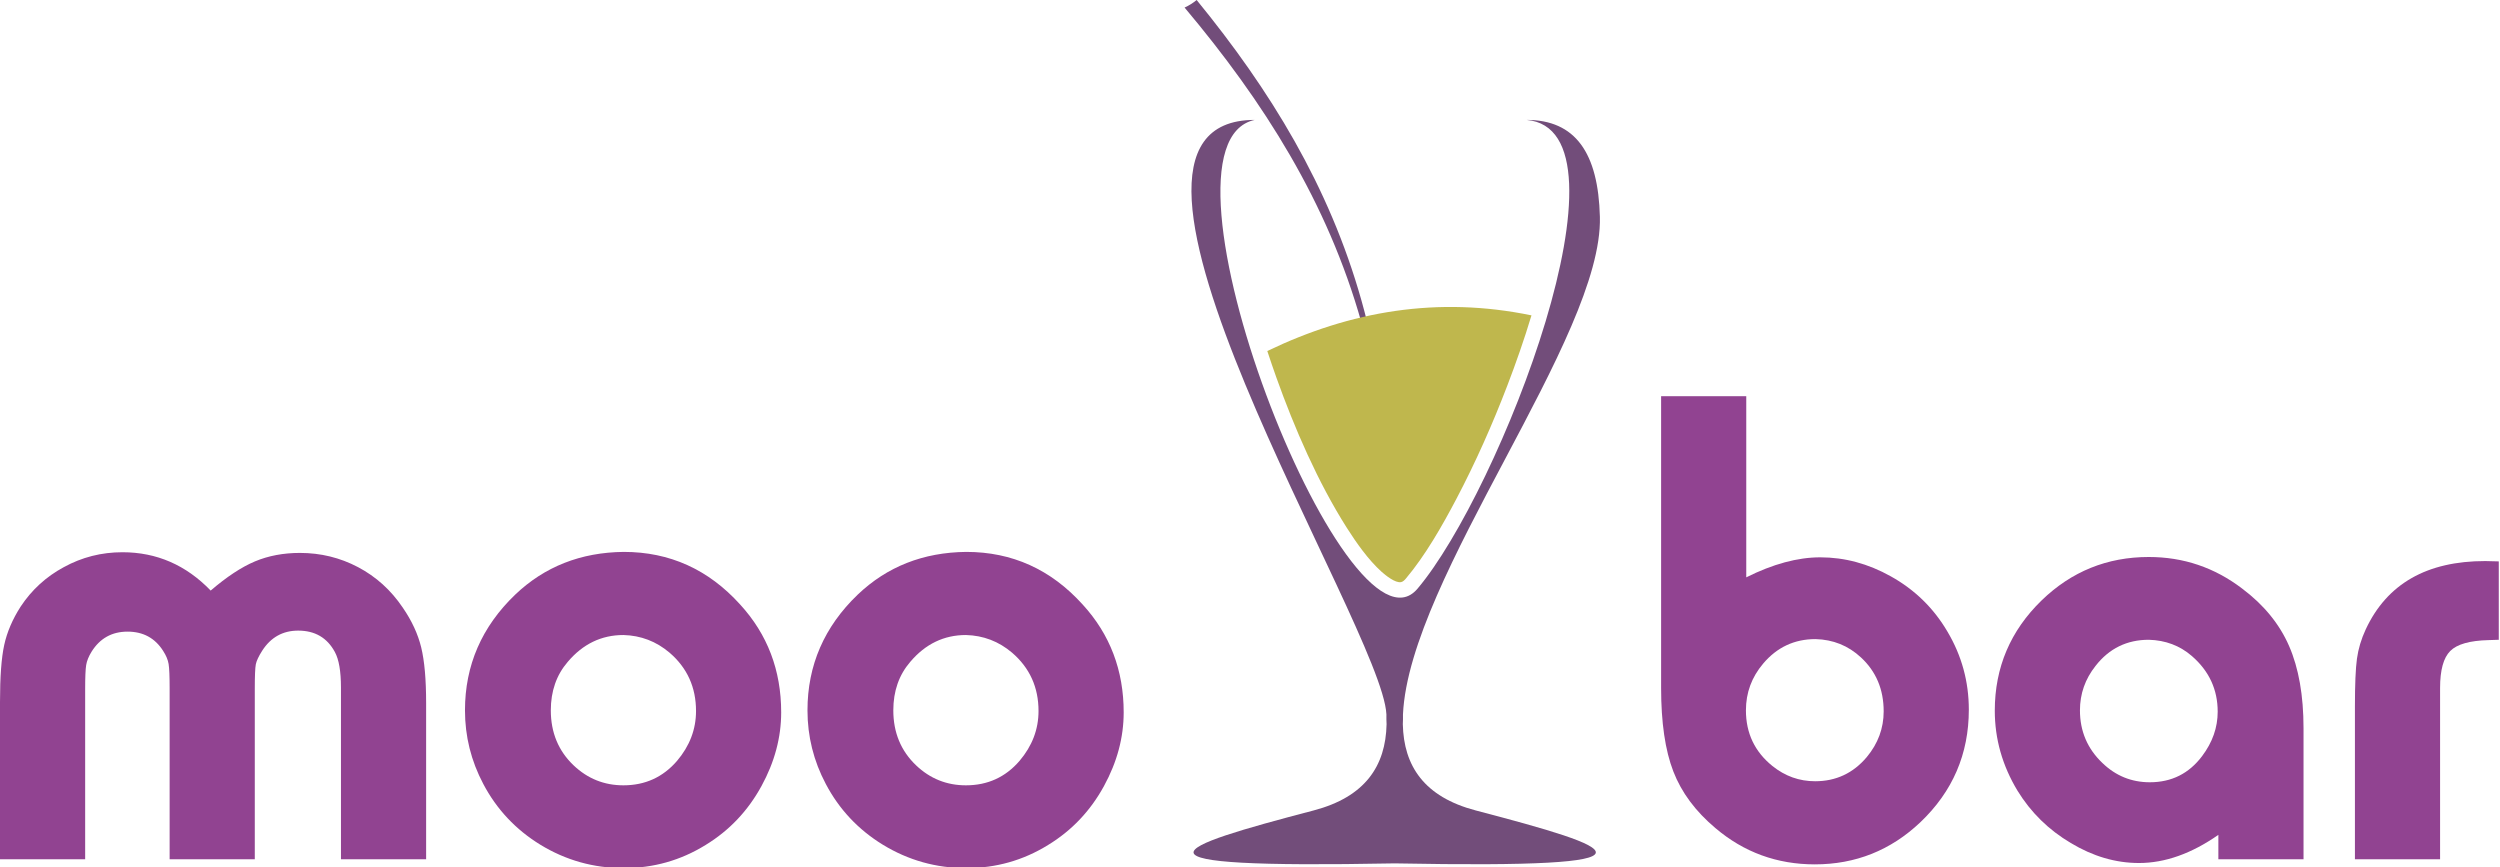
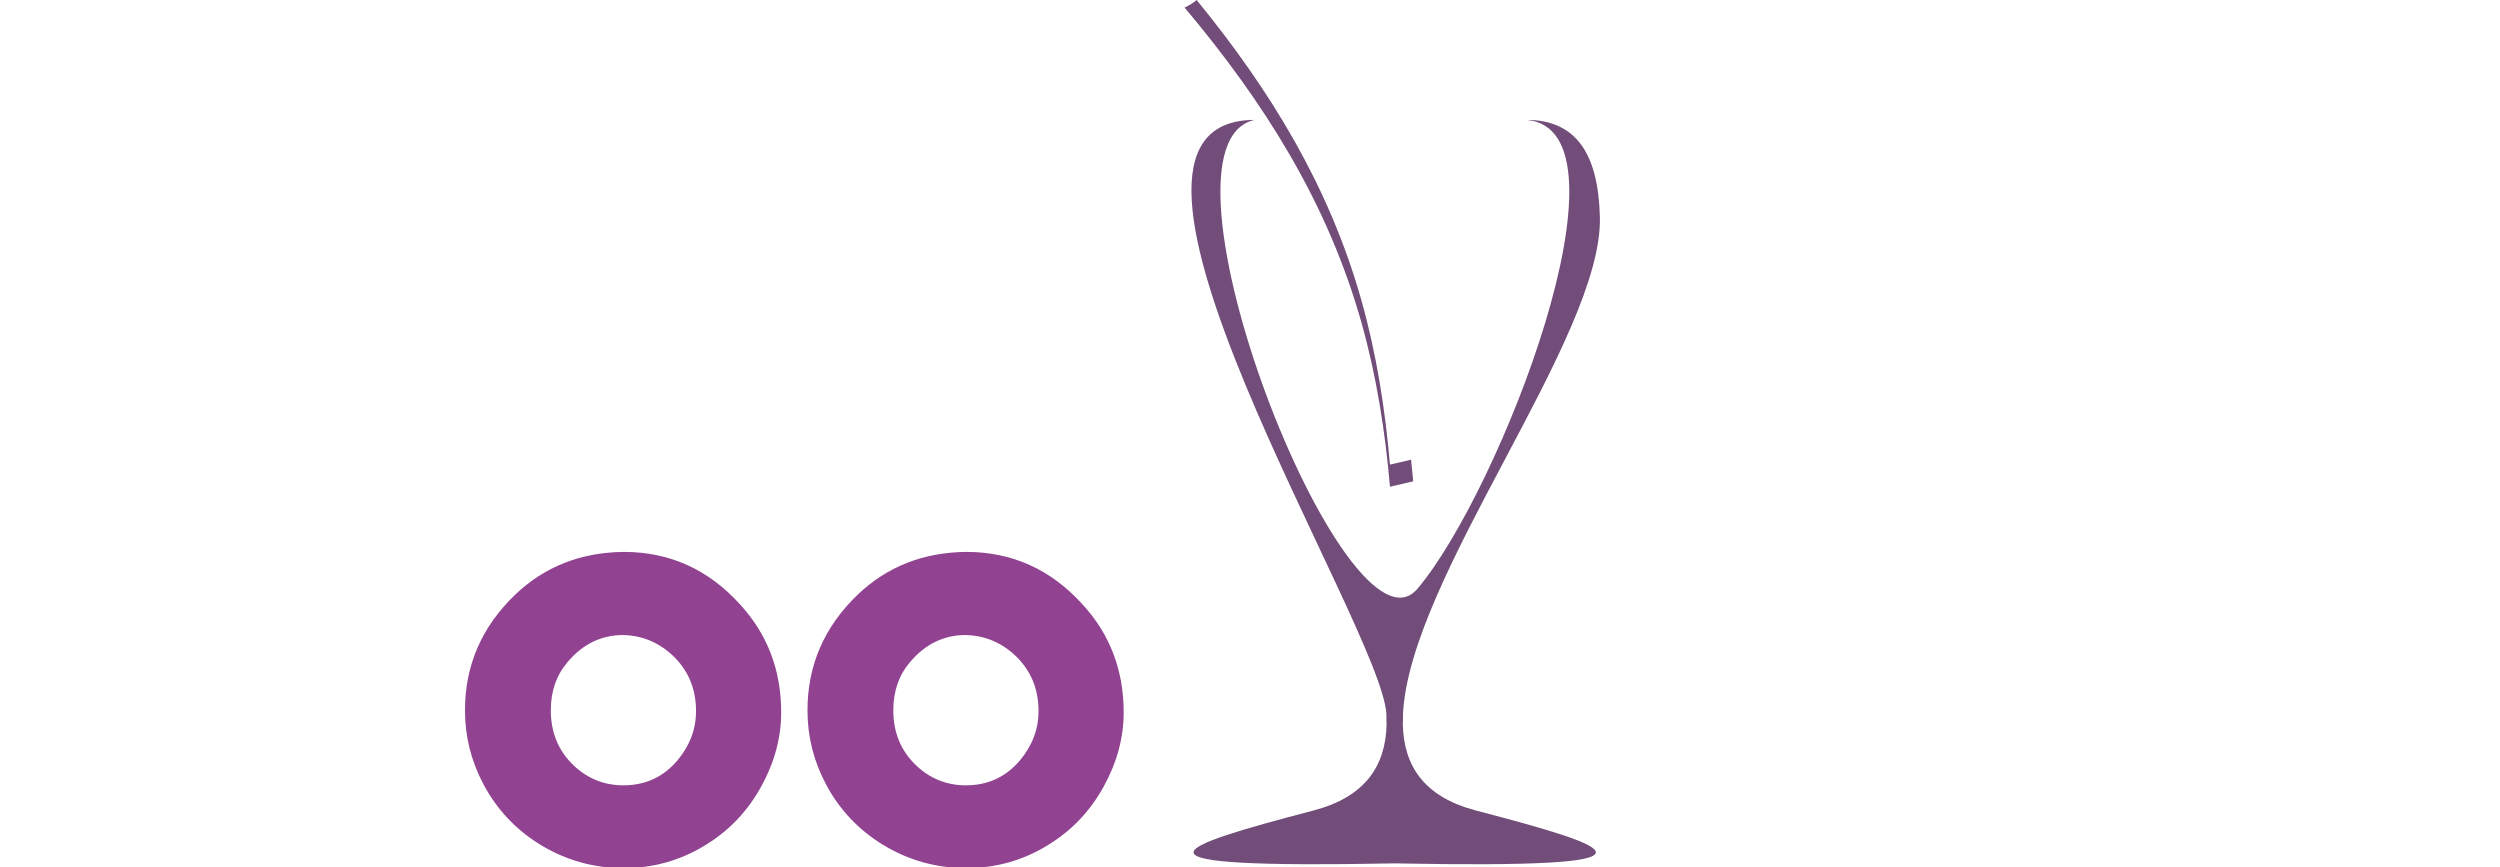
<svg xmlns="http://www.w3.org/2000/svg" version="1.1" width="643" height="223">
-   <path id="dp_path001" fill="#914391" fill-rule="evenodd" stroke="none" stroke-width="0" d="M 109.599,221.007 L 87.696,221.007 L 87.696,176.853 C 87.696,172.664 87.173,169.611 86.125,167.692 C 84.147,164.025 81.005,162.193 76.701,162.193 C 72.744,162.193 69.661,163.909 67.452,167.341 C 66.52,168.796 65.968,169.975 65.793,170.876 C 65.62,171.777 65.532,173.859 65.532,177.115 L 65.532,221.007 L 43.629,221.007 L 43.629,177.028 C 43.629,173.944 43.543,171.867 43.368,170.788 C 43.193,169.712 42.727,168.592 41.972,167.428 C 39.877,164.113 36.823,162.455 32.809,162.455 C 28.795,162.455 25.711,164.172 23.56,167.603 C 22.803,168.824 22.339,169.975 22.164,171.051 C 21.989,172.127 21.903,174.179 21.903,177.201 L 21.903,221.007 L 0,221.007 L 0,180.605 C 0,174.089 0.363,169.173 1.091,165.859 C 1.816,162.543 3.228,159.256 5.323,155.997 C 8.172,151.693 11.867,148.319 16.405,145.876 C 21.057,143.316 26.091,142.036 31.5,142.036 C 40.284,142.036 47.847,145.323 54.188,151.896 C 58.319,148.349 62.113,145.847 65.576,144.392 C 69.036,142.939 72.891,142.211 77.137,142.211 C 82.489,142.211 87.479,143.432 92.103,145.876 C 96.728,148.319 100.552,151.781 103.577,156.259 C 105.904,159.635 107.489,163.052 108.333,166.512 C 109.176,169.975 109.599,174.731 109.599,180.78 Z " />
  <path id="dp_path002" fill="#914391" fill-rule="evenodd" stroke="none" stroke-width="0" d="M 160.343,163.328 C 154.7,163.328 149.928,165.627 146.033,170.22 C 143.123,173.596 141.669,177.756 141.669,182.7 C 141.669,188.401 143.617,193.113 147.516,196.836 C 151.123,200.269 155.397,201.985 160.343,201.985 C 165.928,201.985 170.523,199.889 174.131,195.701 C 177.387,191.863 179.017,187.587 179.017,182.875 C 179.017,176.767 176.748,171.764 172.209,167.867 C 168.777,164.957 164.821,163.445 160.343,163.328M 160.429,141.949 C 172.239,141.949 182.215,146.459 190.361,155.475 C 197.399,163.153 200.92,172.403 200.92,183.223 C 200.92,189.68 199.231,195.993 195.859,202.16 C 192.367,208.559 187.568,213.62 181.46,217.341 C 175.06,221.297 168.051,223.275 160.429,223.275 C 152.693,223.275 145.537,221.269 138.964,217.255 C 132.623,213.359 127.736,208.152 124.304,201.635 C 121.163,195.701 119.593,189.389 119.593,182.7 C 119.593,171.124 123.897,161.205 132.507,152.944 C 140.068,145.732 149.376,142.067 160.429,141.949" />
  <path id="dp_path003" fill="#914391" fill-rule="evenodd" stroke="none" stroke-width="0" d="M 248.433,163.328 C 242.791,163.328 238.02,165.627 234.124,170.22 C 231.213,173.596 229.76,177.756 229.76,182.7 C 229.76,188.401 231.708,193.113 235.607,196.836 C 239.213,200.269 243.488,201.985 248.433,201.985 C 254.019,201.985 258.613,199.889 262.221,195.701 C 265.477,191.863 267.108,187.587 267.108,182.875 C 267.108,176.767 264.839,171.764 260.3,167.867 C 256.868,164.957 252.912,163.445 248.433,163.328M 248.521,141.949 C 260.329,141.949 270.305,146.459 278.452,155.475 C 285.489,163.153 289.011,172.403 289.011,183.223 C 289.011,189.68 287.321,195.993 283.949,202.16 C 280.459,208.559 275.659,213.62 269.551,217.341 C 263.151,221.297 256.141,223.275 248.521,223.275 C 240.784,223.275 233.629,221.269 227.055,217.255 C 220.713,213.359 215.827,208.152 212.396,201.635 C 209.253,195.701 207.684,189.389 207.684,182.7 C 207.684,171.124 211.988,161.205 220.597,152.944 C 228.159,145.732 237.467,142.067 248.521,141.949" />
-   <path id="dp_path004" fill="#914391" fill-rule="evenodd" stroke="none" stroke-width="0" d="M 466.941,164.375 C 461.531,164.375 457.051,166.469 453.503,170.657 C 450.536,174.148 449.052,178.161 449.052,182.7 C 449.052,188.576 451.321,193.345 455.86,197.011 C 459.116,199.628 462.781,200.936 466.855,200.936 C 472.204,200.936 476.627,198.873 480.117,194.741 C 483.025,191.252 484.48,187.324 484.48,182.961 C 484.48,177.32 482.529,172.695 478.635,169.088 C 475.375,166.063 471.477,164.492 466.941,164.375 Z M 427.237,101.896 L 449.139,101.896 L 449.139,148.493 C 456.004,145.061 462.345,143.345 468.163,143.345 C 474.445,143.345 480.495,144.975 486.312,148.232 C 492.477,151.665 497.336,156.405 500.885,162.456 C 504.549,168.621 506.383,175.312 506.383,182.525 C 506.383,193.928 502.223,203.585 493.904,211.495 C 486.283,218.711 477.237,222.316 466.767,222.316 C 457.051,222.316 448.528,219.205 441.199,212.98 C 436.08,208.675 432.472,203.817 430.379,198.407 C 428.284,192.996 427.237,185.84 427.237,176.94 Z " />
-   <path id="dp_path005" fill="#914391" fill-rule="evenodd" stroke="none" stroke-width="0" d="M 552.676,164.549 C 547.033,164.549 542.467,166.789 538.976,171.269 C 536.3,174.643 534.963,178.455 534.963,182.7 C 534.963,188.052 536.881,192.56 540.721,196.224 C 544.152,199.541 548.225,201.199 552.937,201.199 C 558.523,201.199 563.001,198.96 566.376,194.48 C 569.051,190.933 570.389,187.121 570.389,183.048 C 570.389,177.348 568.179,172.577 563.757,168.739 C 560.673,166.063 556.98,164.667 552.676,164.549 Z M 592.467,221.007 L 570.564,221.007 L 570.564,214.724 C 563.641,219.553 556.835,221.967 550.145,221.967 C 544.152,221.967 538.307,220.252 532.605,216.819 C 526.904,213.445 522.337,208.965 518.907,203.381 C 515.008,196.924 513.06,190.06 513.06,182.787 C 513.06,171.676 517.073,162.224 525.101,154.428 C 532.78,146.981 541.972,143.259 552.676,143.259 C 561.577,143.259 569.575,145.964 576.672,151.373 C 582.256,155.561 586.285,160.492 588.757,166.164 C 591.231,171.835 592.467,178.889 592.467,187.324 Z " />
-   <path id="dp_path006" fill="#914391" fill-rule="evenodd" stroke="none" stroke-width="0" d="M 627.589,221.007 L 605.687,221.007 L 605.687,181.74 C 605.687,176.039 605.861,171.923 606.211,169.392 C 606.561,166.861 607.316,164.345 608.48,161.844 C 613.948,150.151 624.187,144.305 639.195,144.305 C 639.952,144.305 641.116,144.335 642.685,144.392 L 642.685,164.549 L 640.068,164.636 C 635.239,164.755 631.952,165.684 630.208,167.428 C 628.463,169.173 627.589,172.345 627.589,176.94 Z " />
  <path id="dp_path007" fill="#724d7a" fill-rule="evenodd" stroke="none" stroke-width="0" d="M 392.605,30.839 C 421.955,33.368 385.707,126.436 364.583,151.413 C 346.416,172.897 292.953,37.133 322.736,30.839 C 272.099,30.839 355.537,161.205 356.585,183.737 C 356.567,184.6 356.585,185.443 356.628,186.269 C 356.396,196.979 351.159,204.96 337.849,208.452 C 301.007,218.103 285.48,223.473 358.713,222.06 C 431.949,223.473 416.42,218.103 379.577,208.452 C 366.271,204.96 361.039,196.979 360.805,186.269 C 360.848,185.443 360.863,184.6 360.845,183.737 C 362.489,148.379 412.273,86.819 411.492,55.793 C 411.076,39.312 405.201,30.839 392.605,30.839" />
  <path id="dp_path008" fill="#724d7a" fill-rule="evenodd" stroke="none" stroke-width="0" d="M 304.673,1.943 C 325.005,26.128 341.447,51.987 350.177,83.009 C 354.049,96.771 356.268,110.921 357.5,125.188 L 363.481,123.797 C 363.313,121.94 363.133,120.084 362.932,118.233 L 357.5,119.5 C 356.268,105.232 354.049,91.083 350.177,77.323 C 341.895,47.895 326.672,23.113 307.777,0 C 306.851,0.773 305.811,1.429 304.673,1.943" />
-   <path id="dp_path009" fill="#bfb74d" fill-rule="evenodd" stroke="none" stroke-width="0" d="M 393.895,81.112 C 369.843,76.14 347.332,79.983 325.949,90.28 C 326.707,92.592 327.485,94.864 328.277,97.087 C 332.928,110.108 338.972,124.053 346.396,135.744 C 348.852,139.611 351.919,143.979 355.337,147.055 C 356.312,147.933 358.879,150.023 360.352,149.723 C 360.825,149.628 361.256,149.205 361.553,148.852 C 366.553,142.939 370.952,135.211 374.552,128.376 C 379.512,118.951 383.888,109.087 387.695,99.14 C 389.897,93.389 392.037,87.305 393.895,81.112" />
</svg>